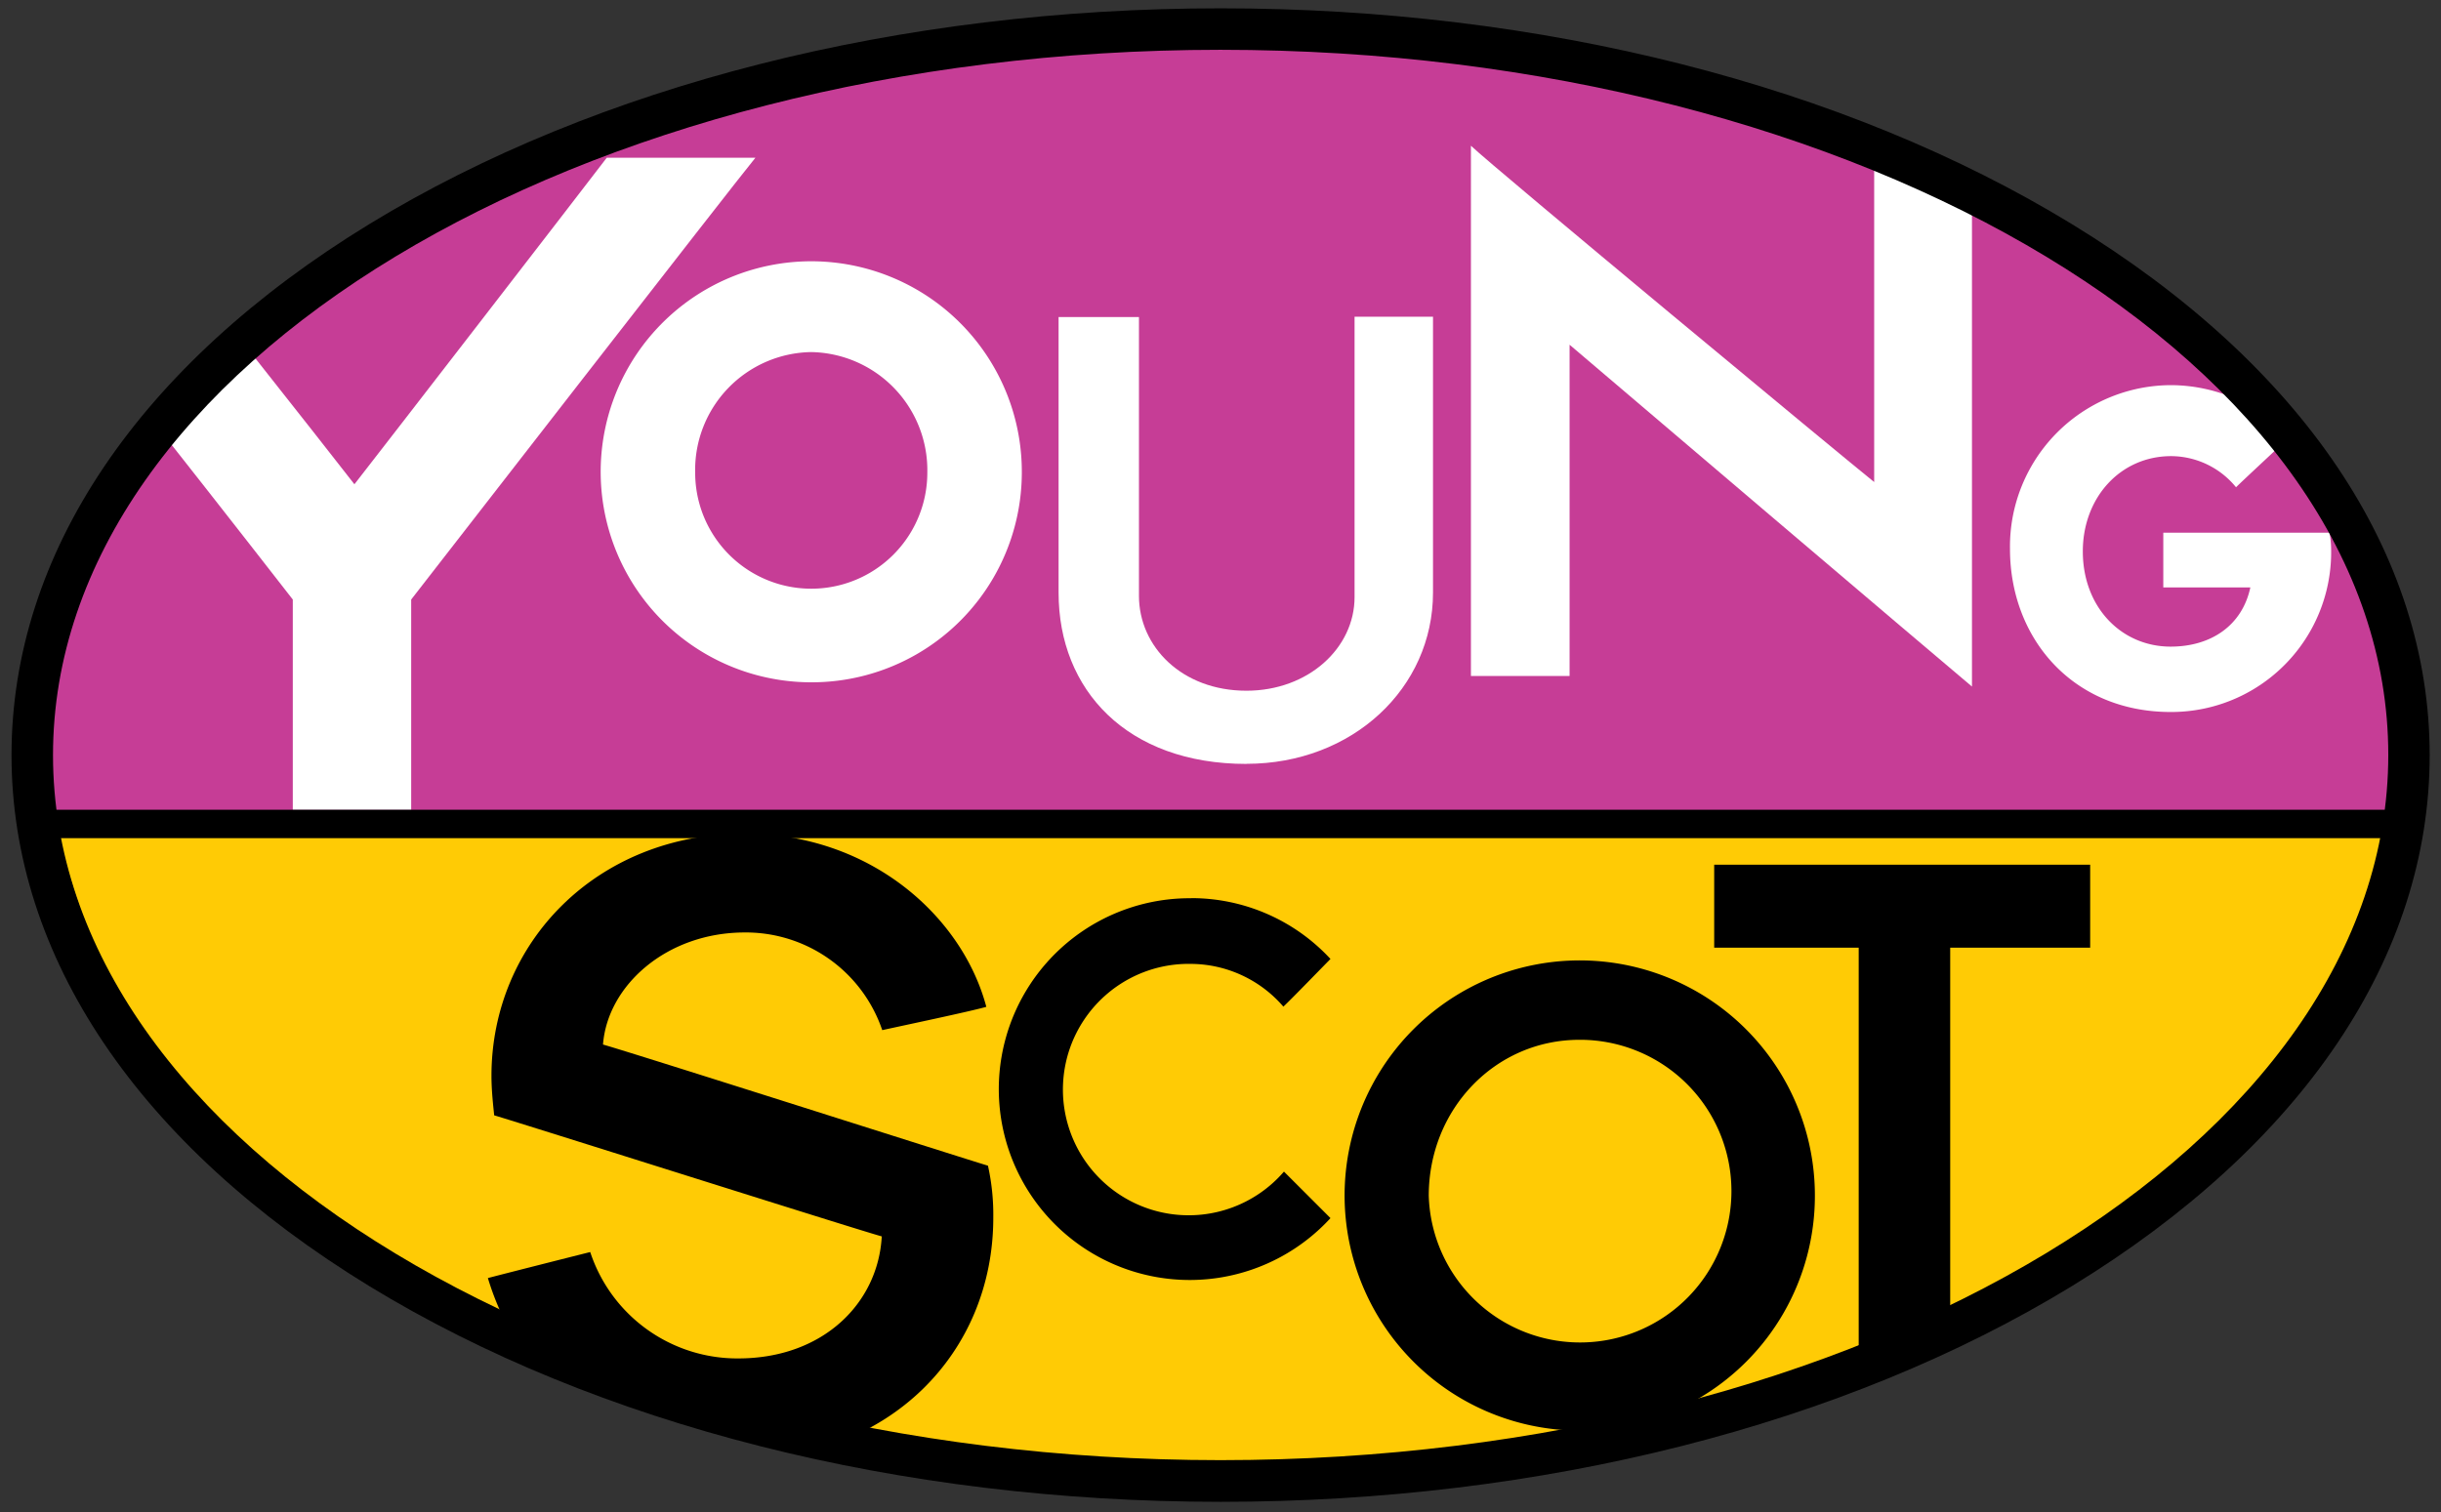
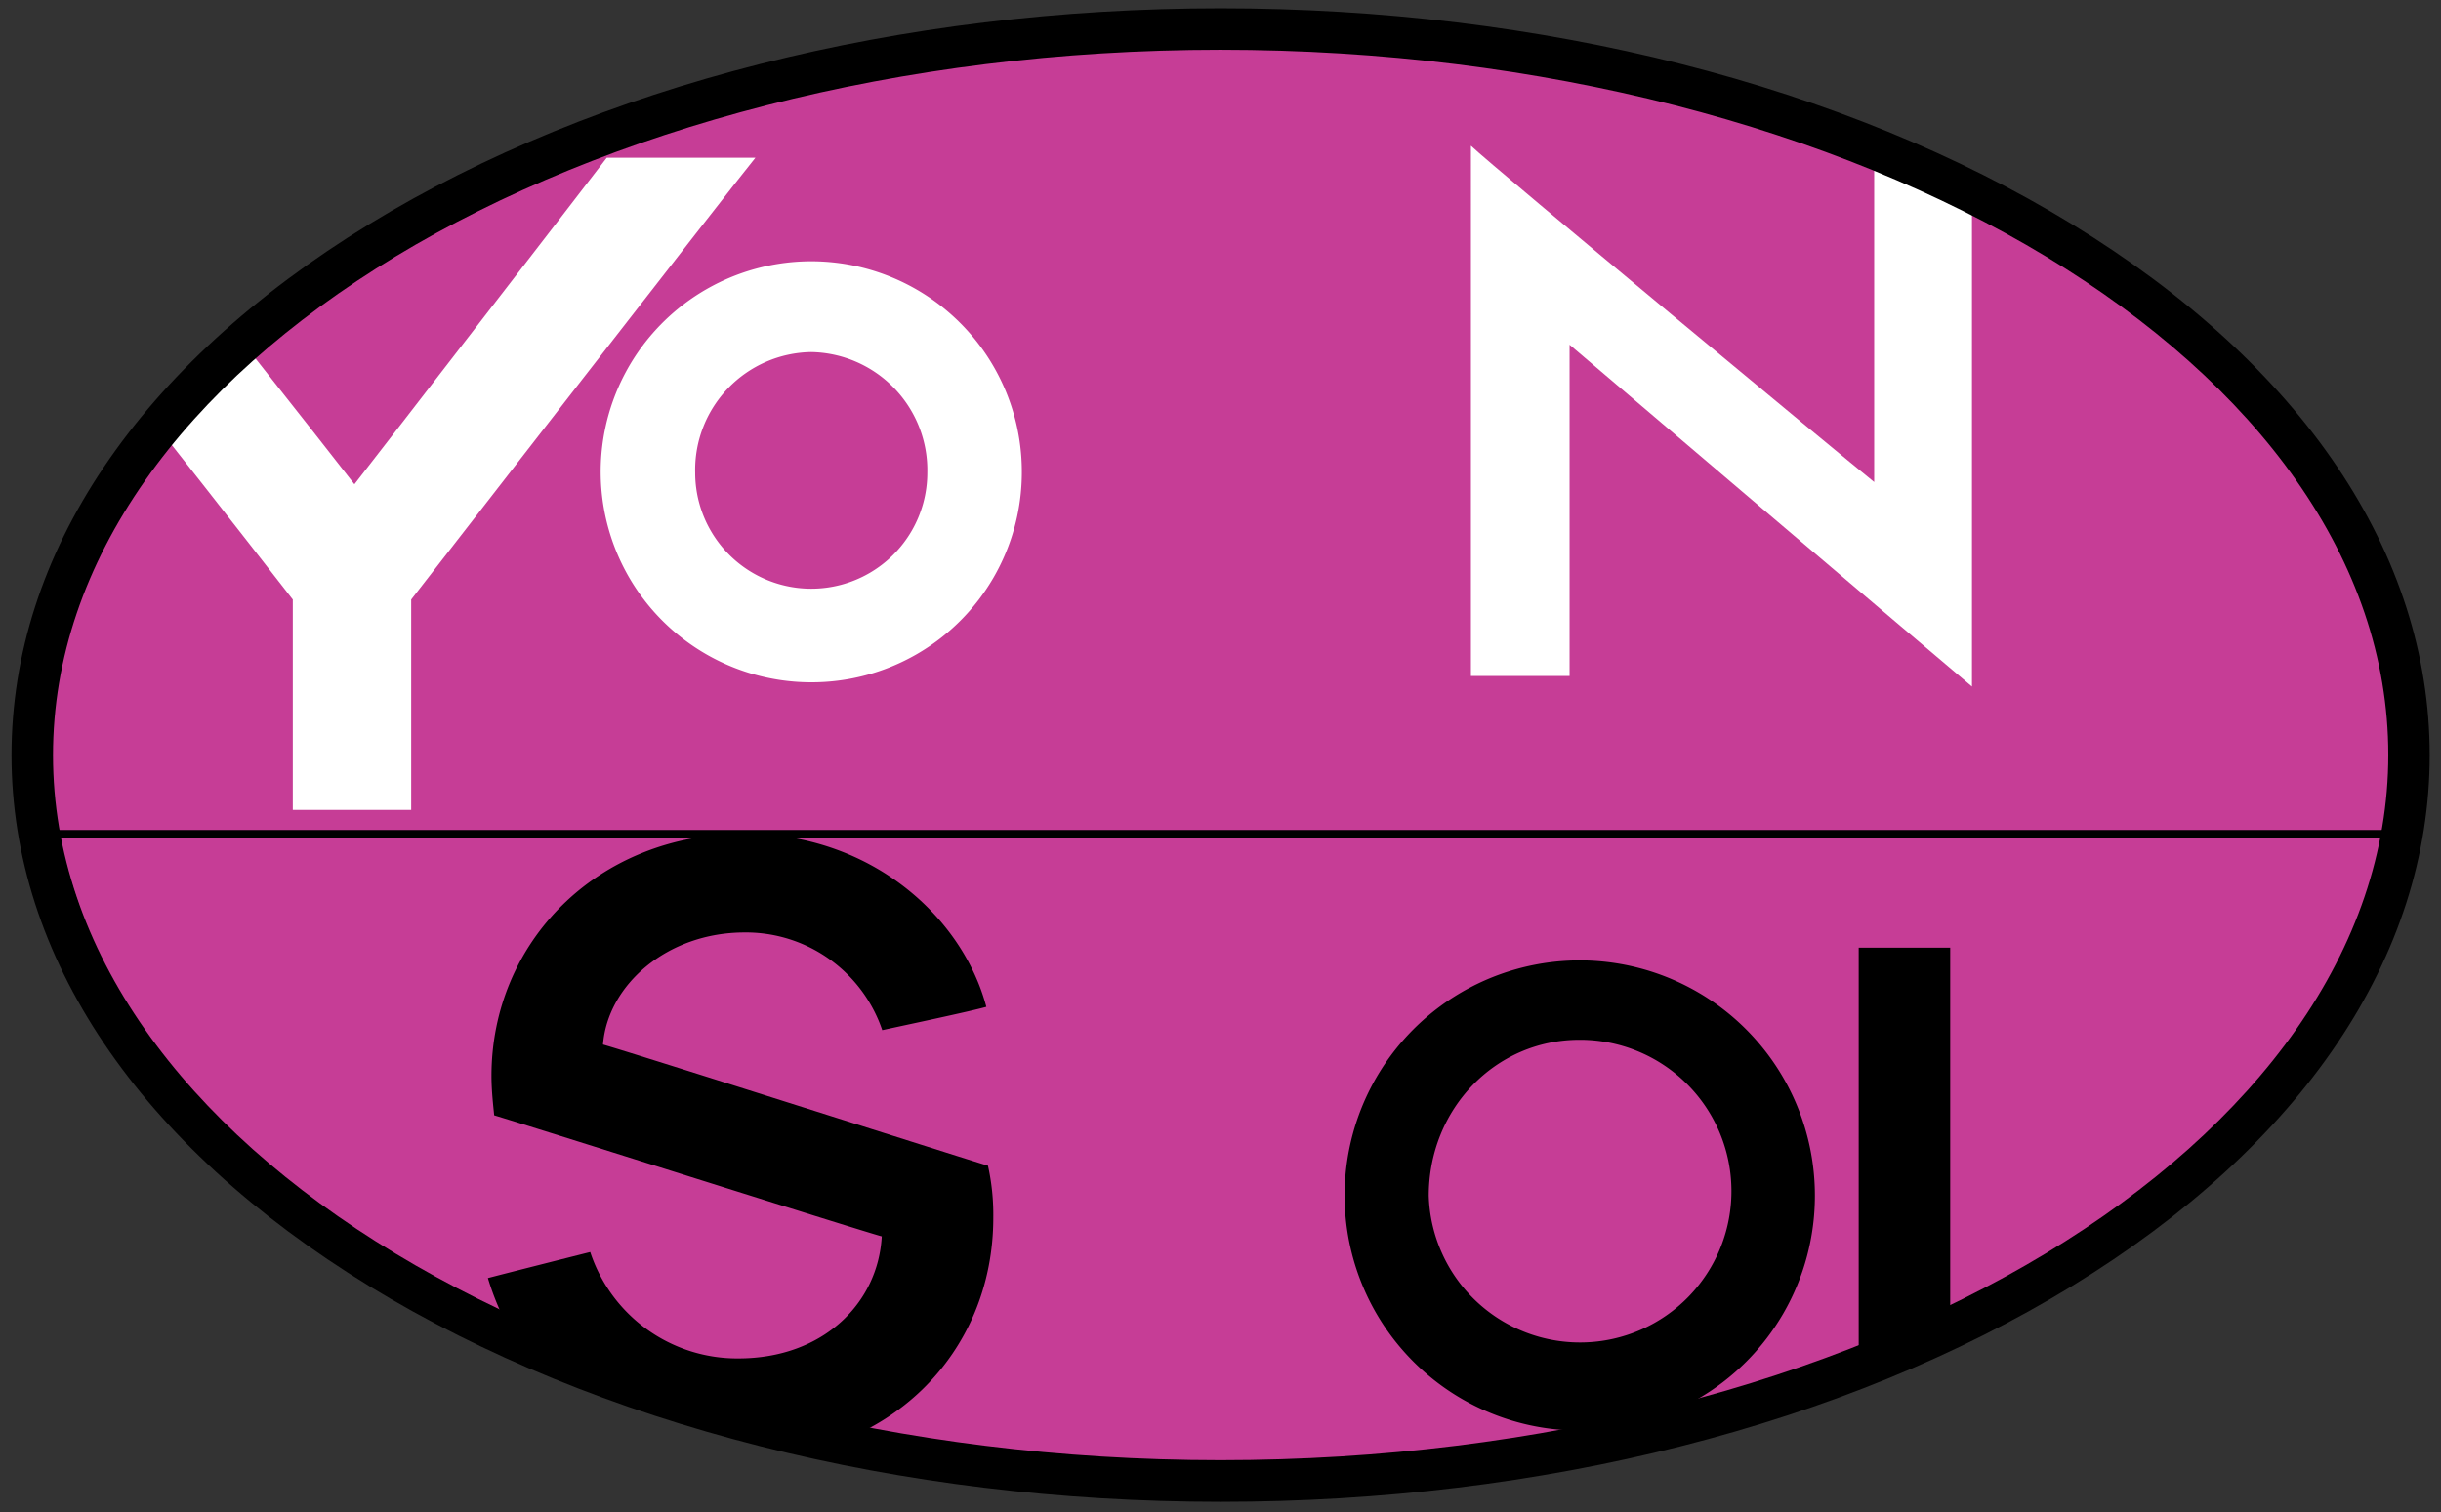
<svg xmlns="http://www.w3.org/2000/svg" id="Layer_1" data-name="Layer 1" viewBox="0 0 252.36 156.4">
  <rect x="0" y="0" width="252.36" height="156.4" fill="#333333" stroke="none" />
  <defs>
    <style>.cls-1{fill:none;}.cls-2{fill:#c63d96;}.cls-3{fill:#ffcb05;}.cls-4{fill:#fff;}.cls-5{clip-path:url(#clip-path);}</style>
    <clipPath id="clip-path">
      <ellipse class="cls-1" cx="126.19" cy="78.09" rx="122.86" ry="75.08" />
    </clipPath>
  </defs>
  <ellipse class="cls-2" cx="126.19" cy="78.09" rx="122.86" ry="75.08" />
-   <path class="cls-3" d="M248.9,86.26c-10.63,40.77-55.53,66.91-122.71,66.91S14.53,126.17,5.63,86.26Z" />
  <path d="M126.19,153.6c-65.36,0-111.72-25.77-121-67.25l-.11-.52H249.45l-.14.54c-5.3,20.35-19.26,37.29-40.35,49C187.49,147.3,158.87,153.6,126.19,153.6ZM6.16,86.68c9.43,40.77,55.36,66.07,120,66.07,32.54,0,61-6.27,82.36-18.12,20.7-11.49,34.45-28.06,39.8-47.95Z" />
  <path class="cls-4" d="M83.87,70.56a21.77,21.77,0,1,1,21.77-21.68A21.72,21.72,0,0,1,83.87,70.56Zm0-34.15a12.19,12.19,0,0,0-12,12.47,12,12,0,1,0,24,0,12.22,12.22,0,0,0-12-12.47Z" />
-   <path class="cls-4" d="M128.86,79c-12.33,0-19.42-7.63-19.42-17.71V32.79h8.31V61.62c0,5.24,4.43,9.81,11.11,9.81,6.41,0,11.18-4.43,11.18-9.68v-29h8.11V61.28c0,9.88-8.32,17.71-19.29,17.71Z" />
-   <path d="M123.16,92.88a19.58,19.58,0,0,1,14.39,6.29c-.51.51-4.13,4.25-4.87,4.93a12.69,12.69,0,0,0-9.52-4.42,13,13,0,1,0,9.58,21.48l4.81,4.81a19.74,19.74,0,1,1-14.39-33.08Z" />
  <path d="M163.36,147.94a24.31,24.31,0,1,1,24.27-24.27,24.27,24.27,0,0,1-24.27,24.27Zm-.07-40.41c-8.7,0-15.58,7.16-15.58,16.13a15.65,15.65,0,1,0,15.58-16.13Z" />
-   <path d="M201.62,98v40.29c-1.54,0-8.31,1.6-9.46,1.6V98H177.22V89.42h38.87V98Z" />
+   <path d="M201.62,98v40.29c-1.54,0-8.31,1.6-9.46,1.6V98H177.22V89.42V98Z" />
  <g class="cls-5">
    <path class="cls-4" d="M162.27,35.61v34.3h-10.2V15.07c2.37,2.27,38.75,32.43,41.69,34.78V16h10.11V71c-3.1-2.59-38.67-32.84-41.6-35.35Z" />
  </g>
  <g class="cls-5">
-     <path class="cls-4" d="M224.41,73.63c-10.11,0-16.61-7.6-16.61-16.87a16.69,16.69,0,0,1,16.73-16.93,16.89,16.89,0,0,1,12.17,5.34c-.64.65-4.89,4.57-5.53,5.22a8.71,8.71,0,0,0-6.7-3.22c-5.28,0-9.14,4.31-9.14,9.85,0,5.79,4,9.85,9.08,9.85,4.18,0,7.4-2.19,8.24-6.12h-9V55.09h17.19A10.71,10.71,0,0,1,241,56.7a16.53,16.53,0,0,1-16.53,16.93Z" />
-   </g>
+     </g>
  <g class="cls-5">
    <path d="M76.32,151c-13.63,0-22.72-8.35-25.88-18.83,1.39-.37,9.09-2.32,10.58-2.69a16,16,0,0,0,15.3,11c8.81,0,14.47-5.75,14.84-12.62-2.41-.65-36.92-11.59-40.07-12.52-.09-.93-.28-2.5-.28-4.08,0-13.73,10.86-25.05,26.16-25.05,13.08,0,22.54,8.63,25,17.91-1.58.46-8.91,2-10.76,2.41A14.89,14.89,0,0,0,77,96.43c-8.07,0-14.19,5.47-14.66,11.59,3,.84,37.29,11.78,39.8,12.53a23.44,23.44,0,0,1,.55,5.38c0,14-10.75,25-26.34,25Z" />
  </g>
  <path class="cls-4" d="M24.84,35.08c5.54,7,10.74,13.63,11.8,15,2.22-2.83,24.17-31.24,26.09-33.77H78.1C76,18.85,44.22,59.8,42.51,62V83.76H30.27V62c-.78-1-7-9-14.1-18l8.67-8.91Z" />
-   <rect x="2.97" y="83.74" width="246.88" height="2.57" />
  <path d="M126.19,155.31c-33.2,0-64.45-7.92-88-22.3-23.86-14.59-37-34.09-37-54.92s13.15-40.34,37-54.92C61.74,8.79,93,.86,126.19.86s64.46,7.93,88,22.31c23.86,14.58,37,34.09,37,54.92s-13.14,40.33-37,54.92C190.65,147.39,159.4,155.31,126.19,155.31Zm0-150.16C59.63,5.15,5.48,37.87,5.48,78.09S59.63,151,126.19,151s120.72-32.72,120.72-72.94S192.76,5.15,126.19,5.15Z" />
</svg>